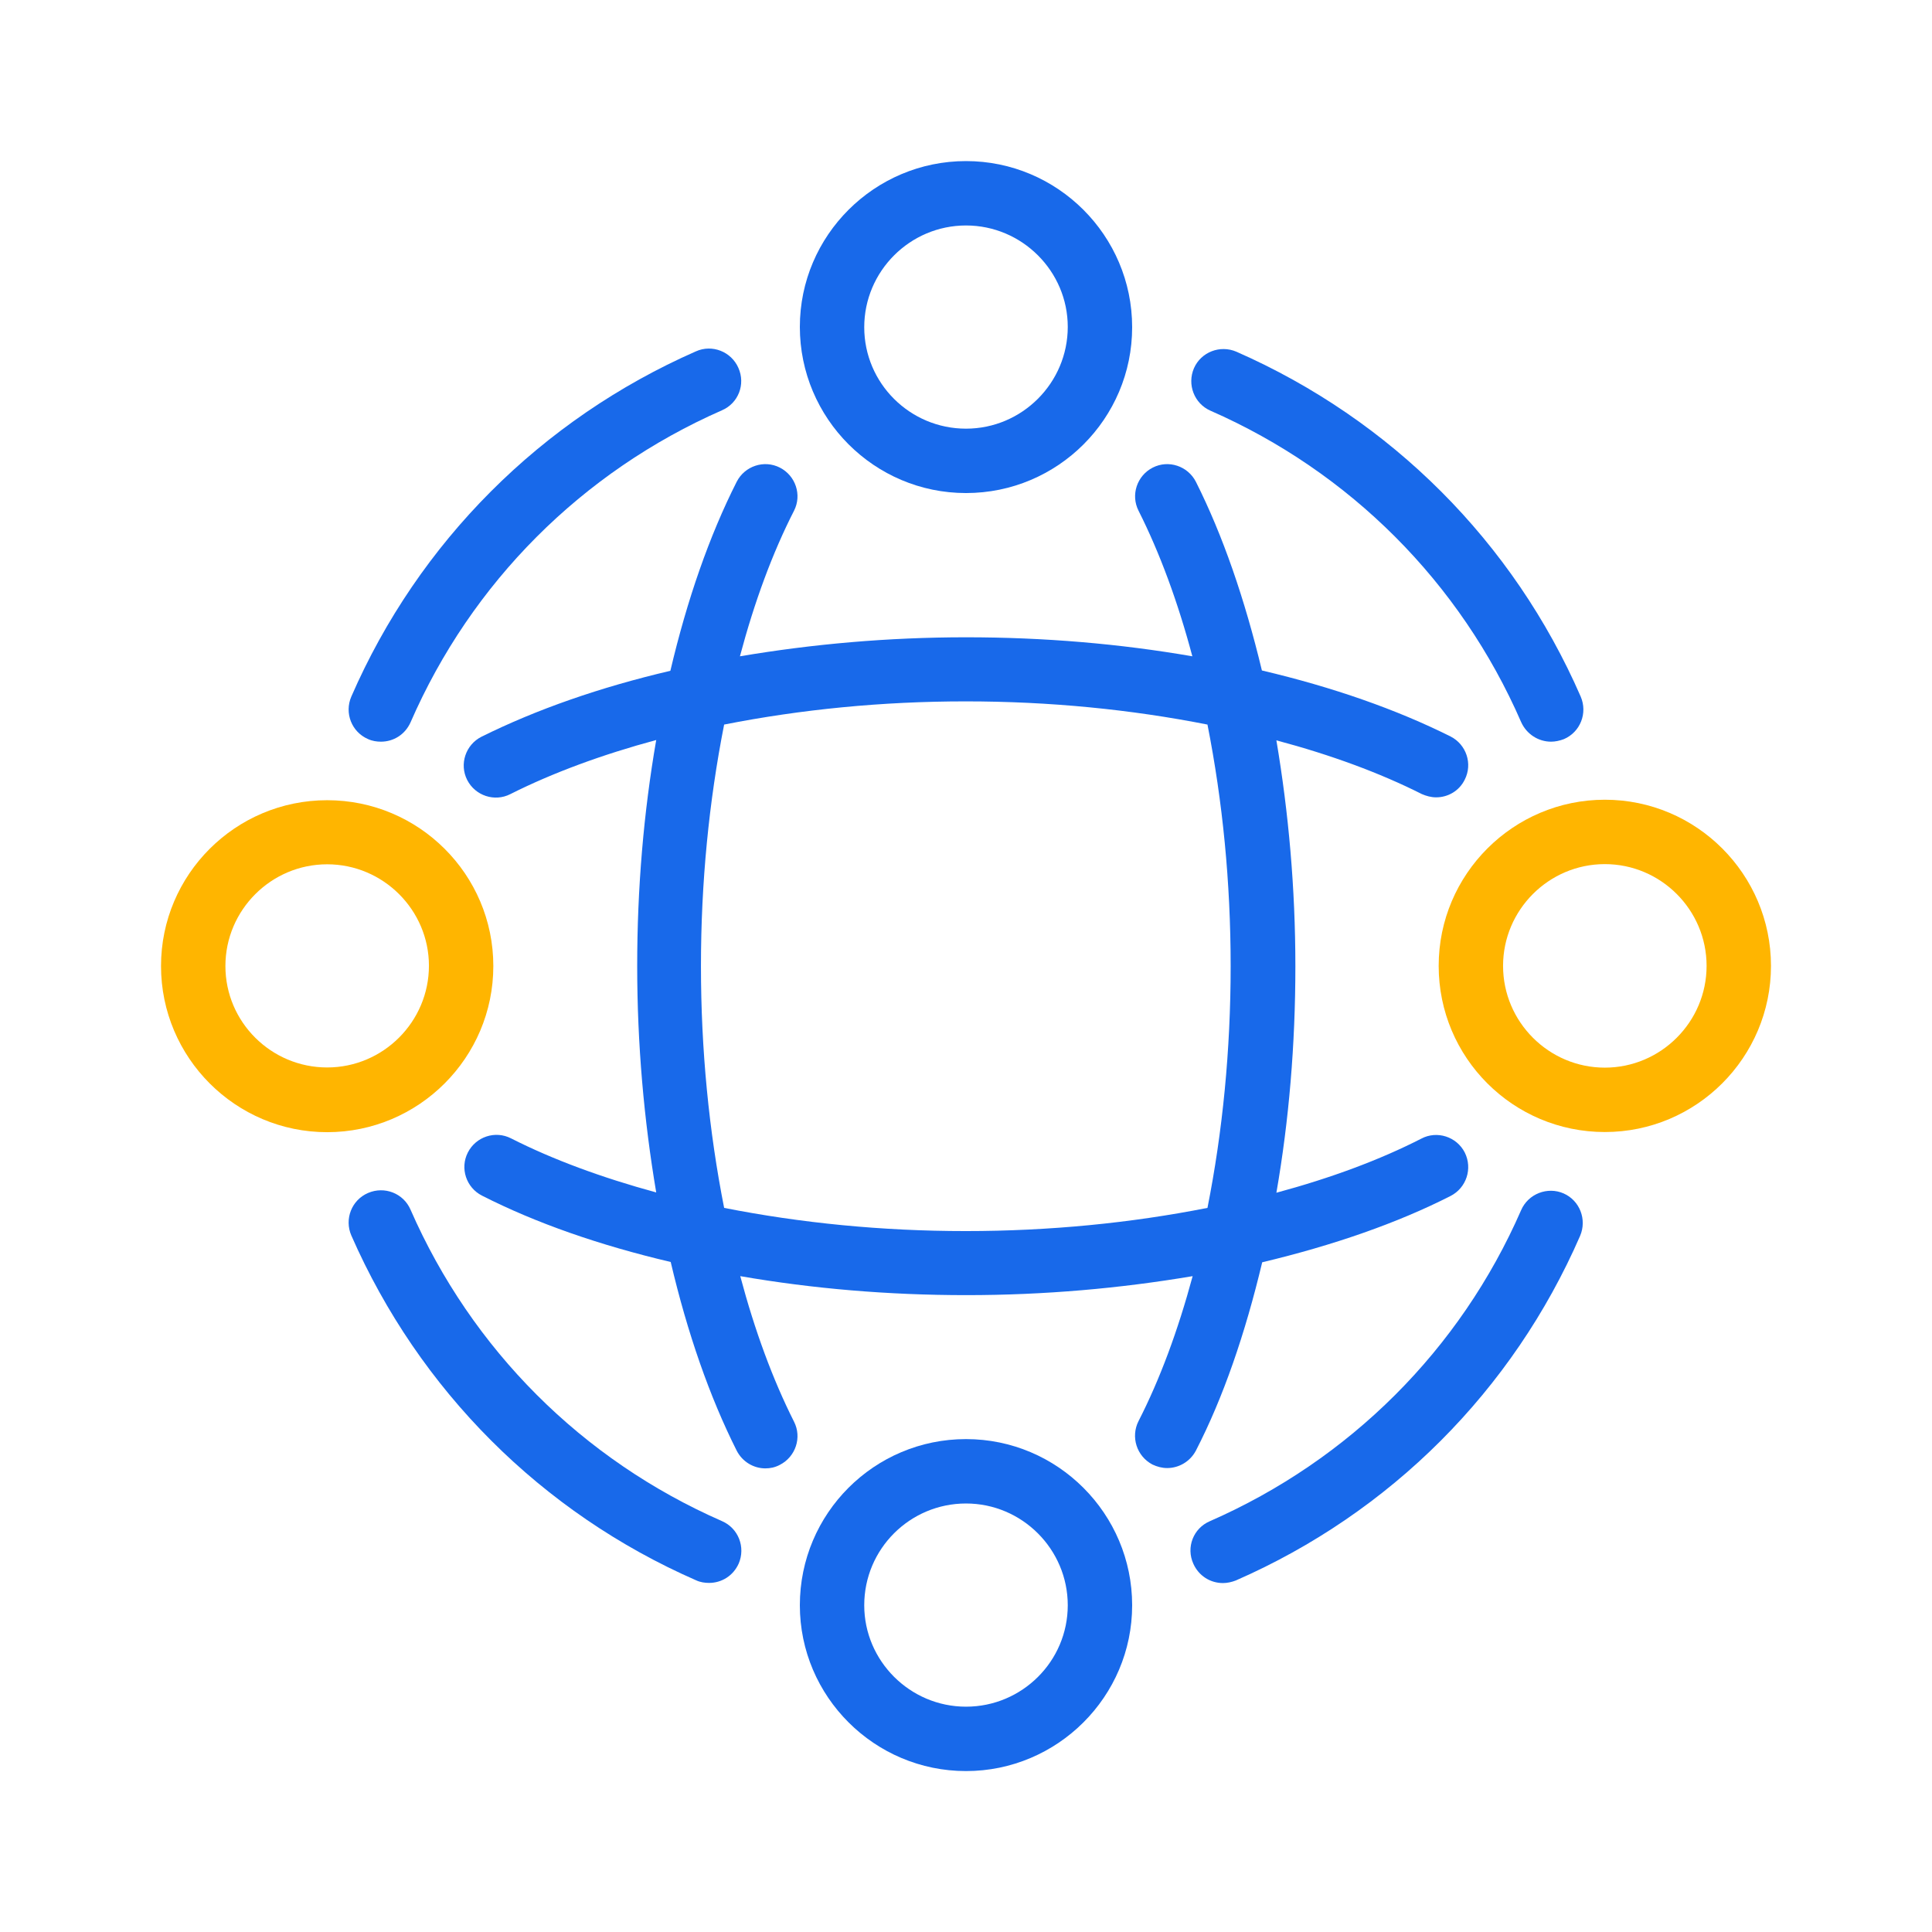
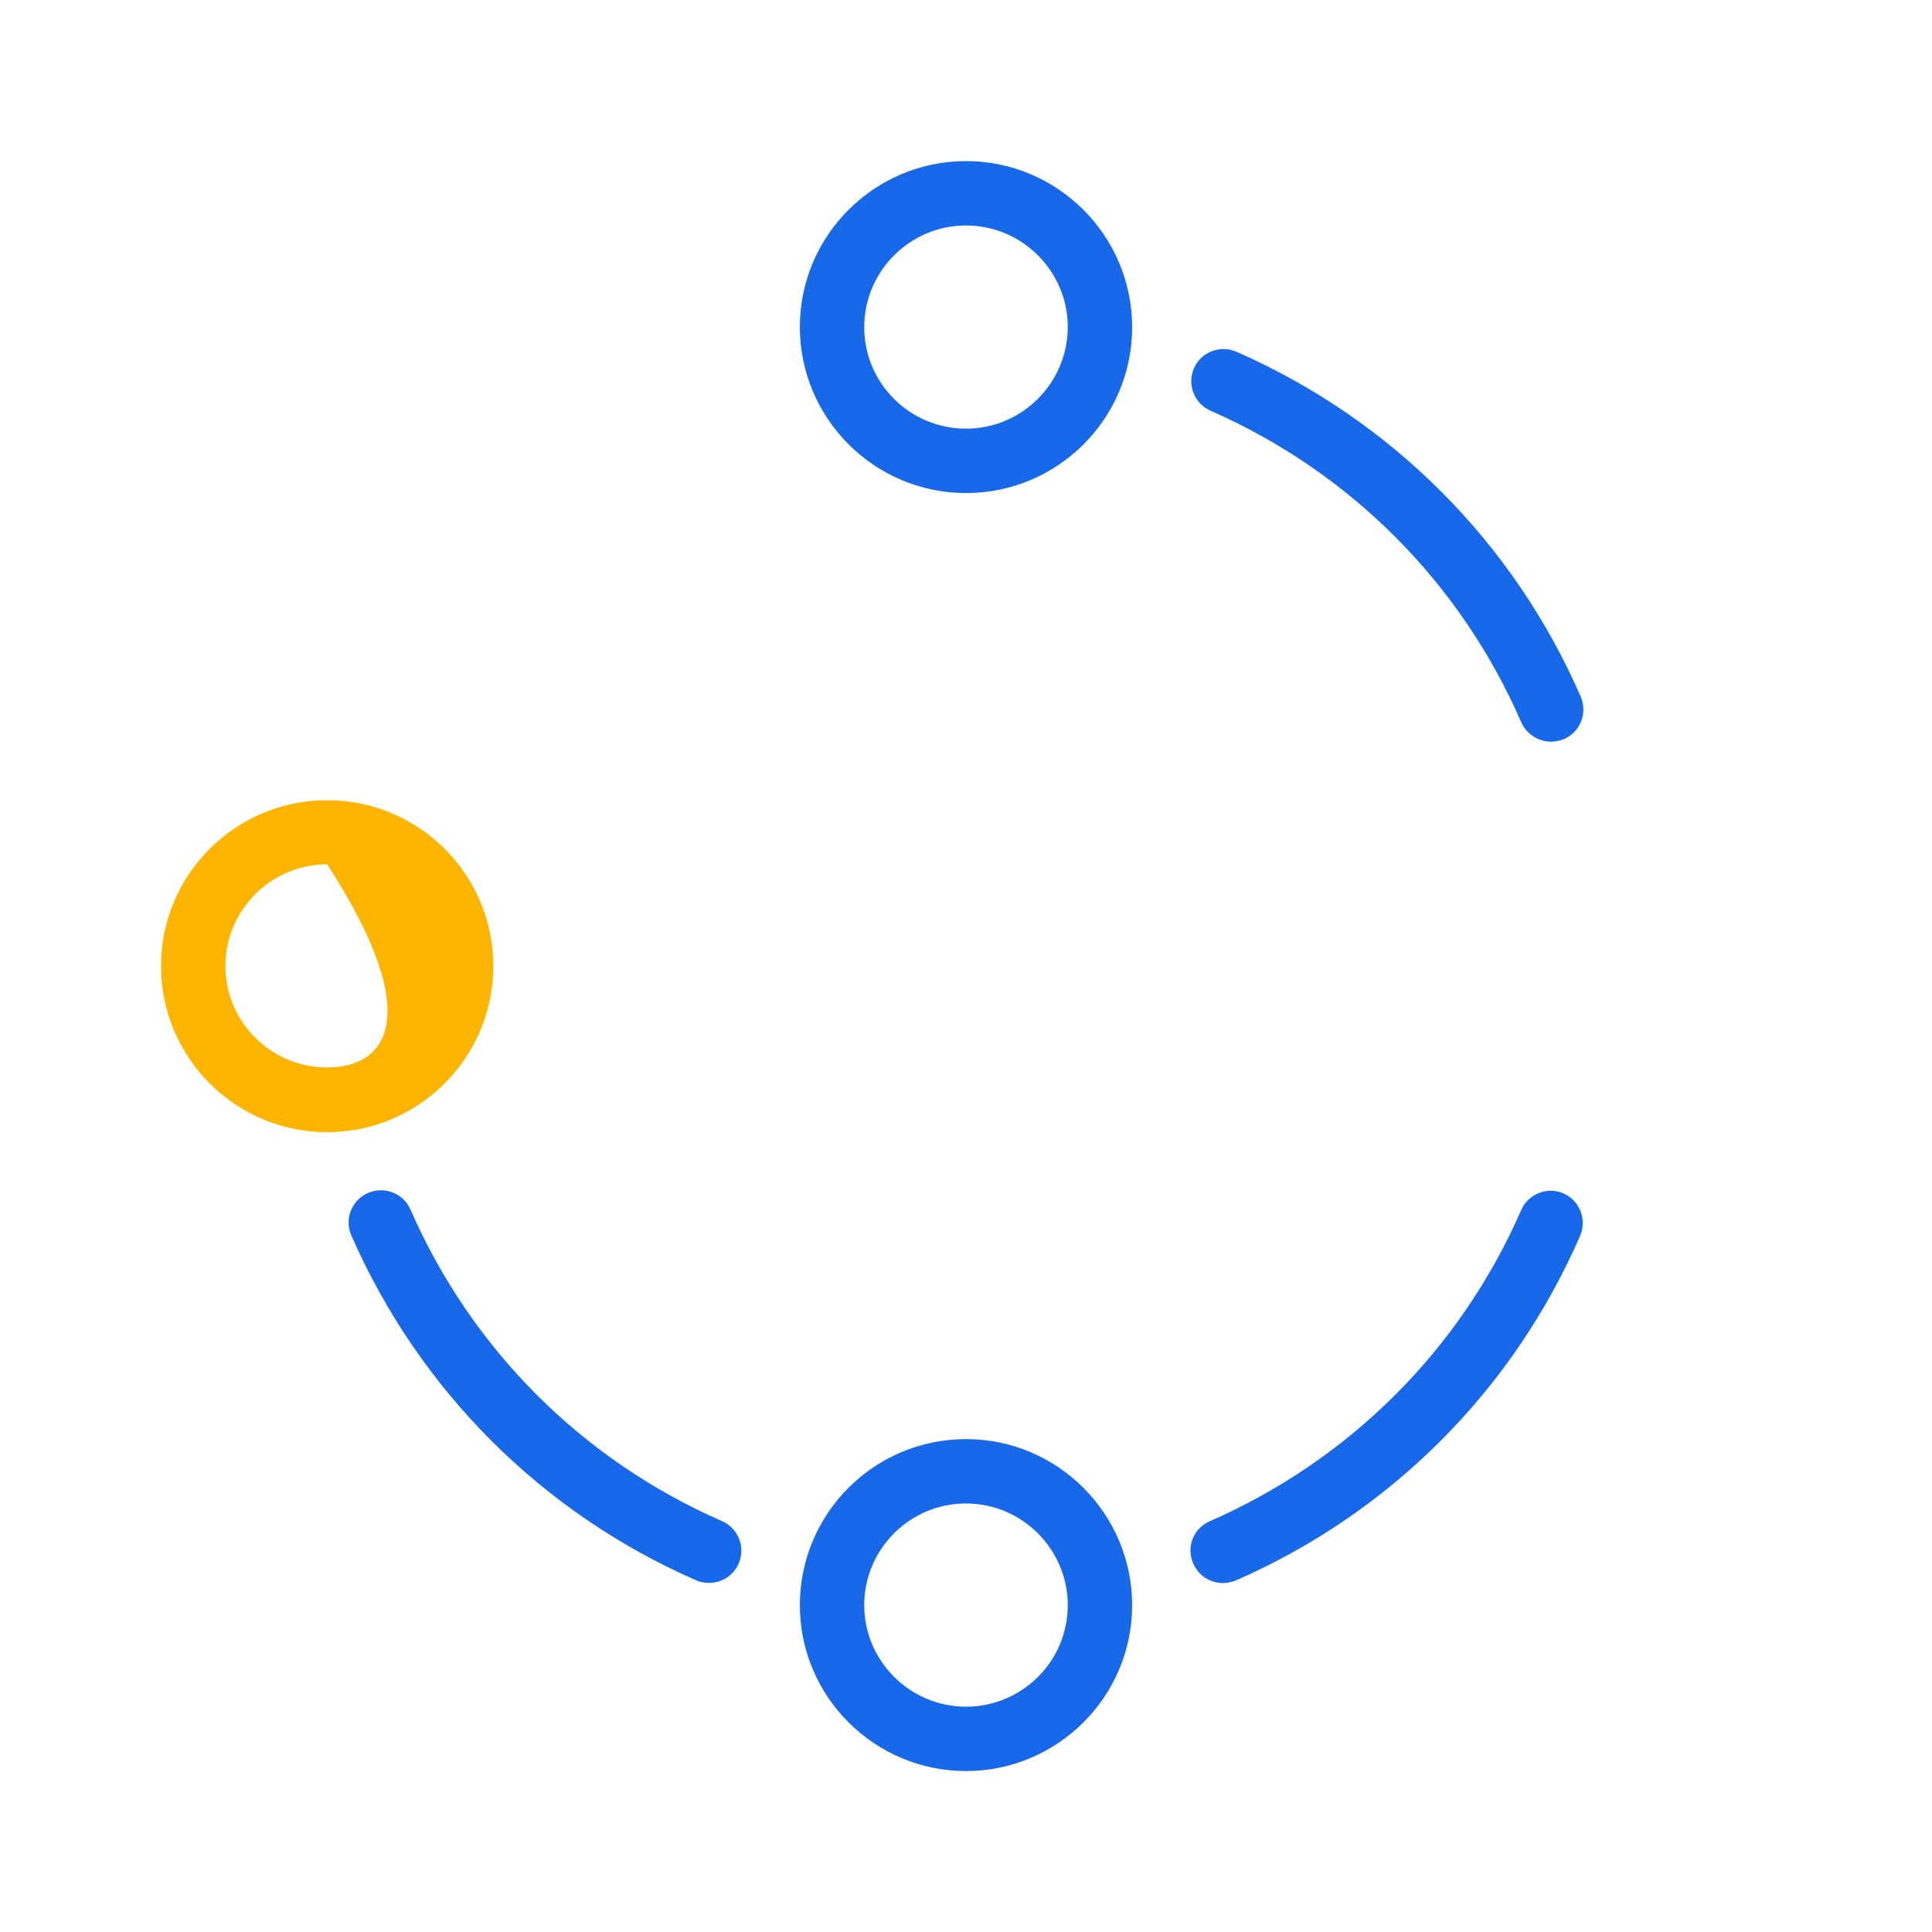
<svg xmlns="http://www.w3.org/2000/svg" width="64" height="64" viewBox="0 0 64 64" fill="none">
  <path d="M23.062 52.351C23.2 52.415 23.35 52.436 23.488 52.436C23.904 52.436 24.288 52.201 24.47 51.796C24.704 51.252 24.459 50.623 23.915 50.388C19.286 48.361 15.627 44.703 13.6 40.073C13.366 39.529 12.736 39.284 12.192 39.519C11.648 39.753 11.403 40.383 11.638 40.927C13.888 46.057 17.942 50.111 23.062 52.351Z" fill="#1869EA" />
  <path d="M51.797 39.534C51.264 39.3 50.624 39.545 50.389 40.089C48.373 44.708 44.704 48.366 40.075 50.393C39.531 50.627 39.285 51.257 39.531 51.801C39.712 52.206 40.096 52.441 40.512 52.441C40.651 52.441 40.8 52.409 40.939 52.355C46.059 50.115 50.112 46.062 52.342 40.942C52.576 40.398 52.331 39.769 51.797 39.534Z" fill="#1869EA" />
  <path d="M51.381 24.569C51.52 24.569 51.669 24.537 51.808 24.484C52.352 24.249 52.597 23.62 52.363 23.076C50.133 17.956 46.08 13.902 40.96 11.652C40.416 11.417 39.787 11.662 39.552 12.196C39.317 12.74 39.563 13.369 40.096 13.604C44.715 15.63 48.373 19.289 50.389 23.918C50.571 24.324 50.965 24.569 51.381 24.569Z" fill="#1869EA" />
-   <path d="M23.915 13.592C24.459 13.358 24.704 12.729 24.459 12.184C24.224 11.651 23.595 11.395 23.051 11.64C17.931 13.891 13.867 17.955 11.638 23.075C11.403 23.619 11.648 24.248 12.192 24.483C12.331 24.547 12.48 24.569 12.619 24.569C13.035 24.569 13.419 24.334 13.6 23.928C15.616 19.299 19.275 15.63 23.915 13.592Z" fill="#1869EA" />
-   <path d="M47.572 26.413C47.967 26.413 48.34 26.199 48.522 25.826C48.788 25.303 48.575 24.663 48.052 24.397C46.26 23.501 44.159 22.765 41.802 22.21C41.236 19.853 40.511 17.741 39.615 15.959C39.348 15.437 38.708 15.223 38.186 15.49C37.663 15.757 37.45 16.397 37.716 16.919C38.42 18.317 39.018 19.938 39.498 21.741C37.098 21.325 34.591 21.111 31.999 21.111C29.418 21.111 26.911 21.335 24.511 21.741C24.991 19.938 25.588 18.317 26.303 16.919C26.57 16.397 26.356 15.757 25.834 15.49C25.311 15.223 24.671 15.437 24.404 15.959C23.498 17.751 22.762 19.863 22.207 22.221C19.882 22.765 17.77 23.501 15.946 24.407C15.423 24.674 15.21 25.314 15.476 25.837C15.743 26.359 16.383 26.573 16.906 26.306C18.303 25.602 19.956 24.994 21.738 24.514C21.322 26.914 21.108 29.421 21.108 32.002C21.108 34.583 21.332 37.101 21.738 39.501C19.935 39.01 18.314 38.413 16.927 37.709C16.404 37.442 15.764 37.655 15.498 38.178C15.231 38.701 15.444 39.341 15.967 39.607C17.748 40.514 19.86 41.25 22.218 41.805C22.772 44.162 23.508 46.274 24.404 48.055C24.596 48.429 24.97 48.642 25.354 48.642C25.514 48.642 25.674 48.61 25.834 48.525C26.356 48.258 26.57 47.618 26.303 47.095C25.599 45.698 25.002 44.077 24.522 42.274C26.922 42.69 29.428 42.903 32.01 42.903C34.602 42.903 37.108 42.679 39.508 42.274C39.018 44.087 38.42 45.698 37.716 47.074C37.45 47.597 37.652 48.237 38.175 48.514C38.335 48.589 38.495 48.631 38.666 48.631C39.05 48.631 39.423 48.418 39.615 48.055C40.522 46.295 41.247 44.183 41.812 41.815C44.18 41.25 46.292 40.514 48.052 39.618C48.575 39.351 48.788 38.711 48.522 38.178C48.255 37.655 47.604 37.442 47.082 37.719C45.706 38.423 44.095 39.021 42.282 39.511C42.698 37.122 42.911 34.605 42.911 32.013C42.911 29.431 42.687 26.925 42.282 24.525C44.084 25.005 45.706 25.602 47.103 26.306C47.252 26.37 47.412 26.413 47.572 26.413ZM23.988 40.013C23.487 37.474 23.22 34.786 23.22 32.002C23.22 29.229 23.487 26.541 23.988 24.002C26.527 23.501 29.215 23.234 31.988 23.234C34.772 23.234 37.46 23.501 39.999 24.002C40.5 26.541 40.767 29.218 40.767 32.002C40.767 34.797 40.5 37.485 39.999 40.013C37.46 40.514 34.772 40.781 31.988 40.781C29.215 40.781 26.527 40.514 23.988 40.013Z" fill="#1869EA" />
  <path d="M37.504 10.84C37.504 7.8 35.029 5.336 32 5.336C28.971 5.336 26.496 7.8 26.496 10.829C26.496 13.859 28.96 16.333 32 16.333C35.04 16.333 37.504 13.869 37.504 10.84ZM28.629 10.84C28.629 8.984 30.144 7.469 32 7.469C33.856 7.469 35.371 8.984 35.371 10.829C35.371 12.685 33.856 14.2 32 14.2C30.144 14.2 28.629 12.696 28.629 10.84Z" fill="#1869EA" />
-   <path d="M10.838 37.505C13.867 37.505 16.342 35.041 16.342 32.001C16.342 28.972 13.878 26.508 10.838 26.508C7.798 26.508 5.334 28.972 5.334 32.001C5.334 35.031 7.798 37.505 10.838 37.505ZM10.838 28.631C12.694 28.631 14.209 30.145 14.209 31.991C14.209 33.846 12.694 35.361 10.838 35.361C8.982 35.361 7.467 33.857 7.467 32.001C7.467 30.145 8.982 28.631 10.838 28.631Z" fill="#FFB500" />
+   <path d="M10.838 37.505C13.867 37.505 16.342 35.041 16.342 32.001C16.342 28.972 13.878 26.508 10.838 26.508C7.798 26.508 5.334 28.972 5.334 32.001C5.334 35.031 7.798 37.505 10.838 37.505ZM10.838 28.631C14.209 33.846 12.694 35.361 10.838 35.361C8.982 35.361 7.467 33.857 7.467 32.001C7.467 30.145 8.982 28.631 10.838 28.631Z" fill="#FFB500" />
  <path d="M32 58.669C35.029 58.669 37.504 56.205 37.504 53.176C37.504 50.147 35.04 47.672 32 47.672C28.96 47.672 26.496 50.136 26.496 53.176C26.496 56.205 28.971 58.669 32 58.669ZM32 49.805C33.856 49.805 35.371 51.32 35.371 53.176C35.371 55.032 33.856 56.536 32 56.536C30.144 56.536 28.629 55.021 28.629 53.176C28.629 51.309 30.144 49.805 32 49.805Z" fill="#1869EA" />
-   <path d="M53.162 26.492C50.133 26.492 47.658 28.956 47.658 31.996C47.658 35.036 50.122 37.5 53.162 37.5C56.202 37.5 58.666 35.026 58.666 31.996C58.666 28.967 56.202 26.492 53.162 26.492ZM53.162 35.367C51.306 35.367 49.791 33.852 49.791 31.996C49.791 30.14 51.306 28.625 53.162 28.625C55.018 28.625 56.533 30.14 56.533 31.996C56.533 33.852 55.018 35.367 53.162 35.367Z" fill="#FFB500" />
</svg>